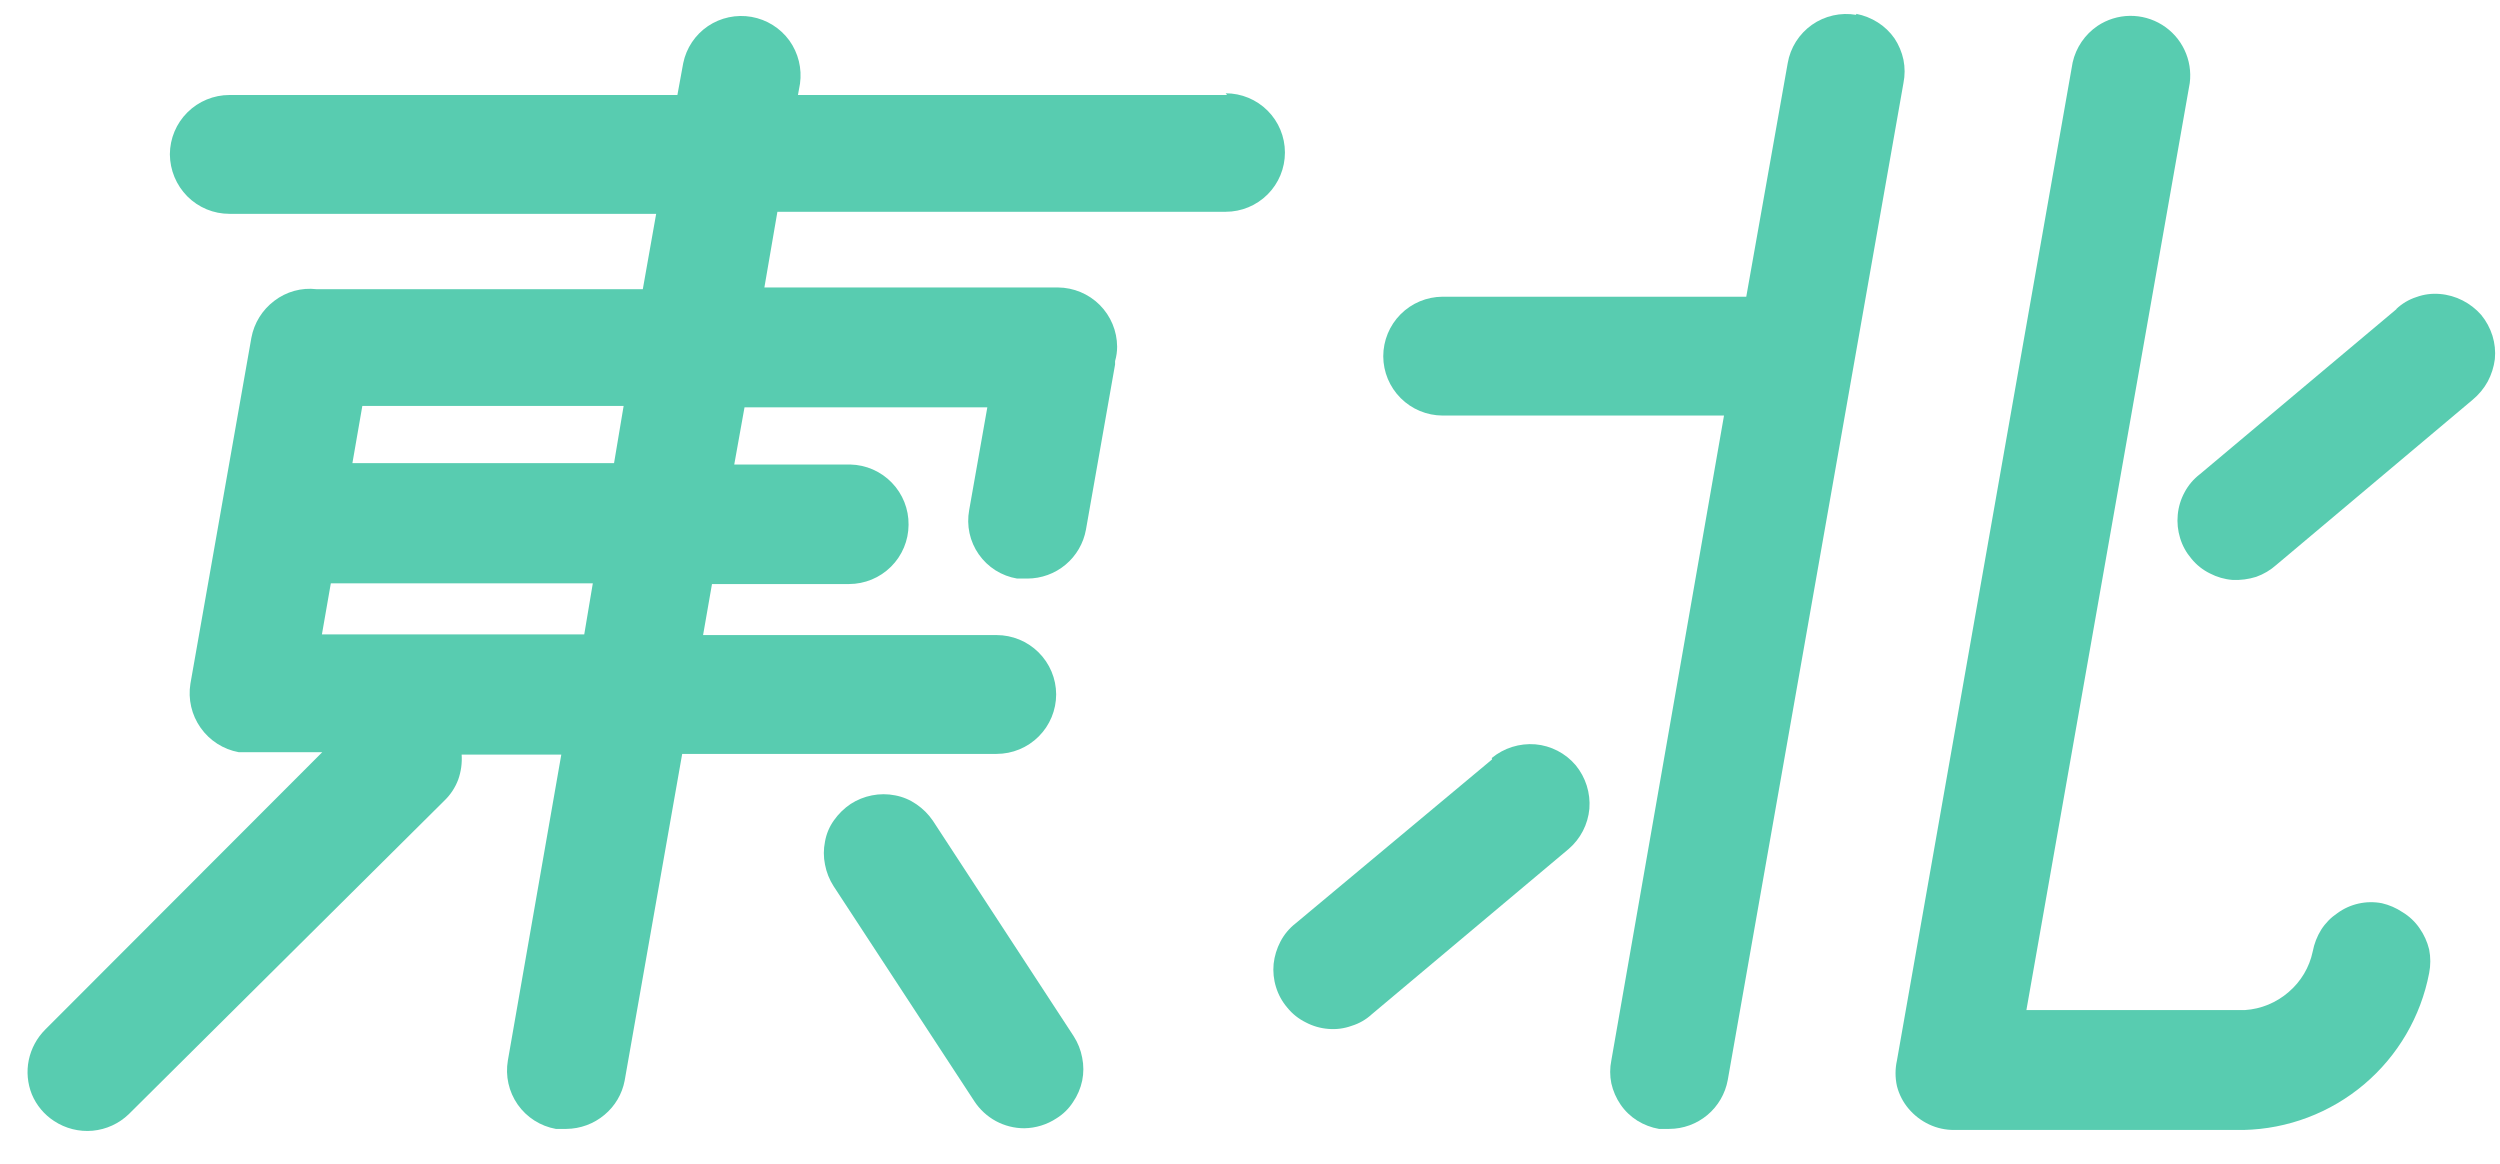
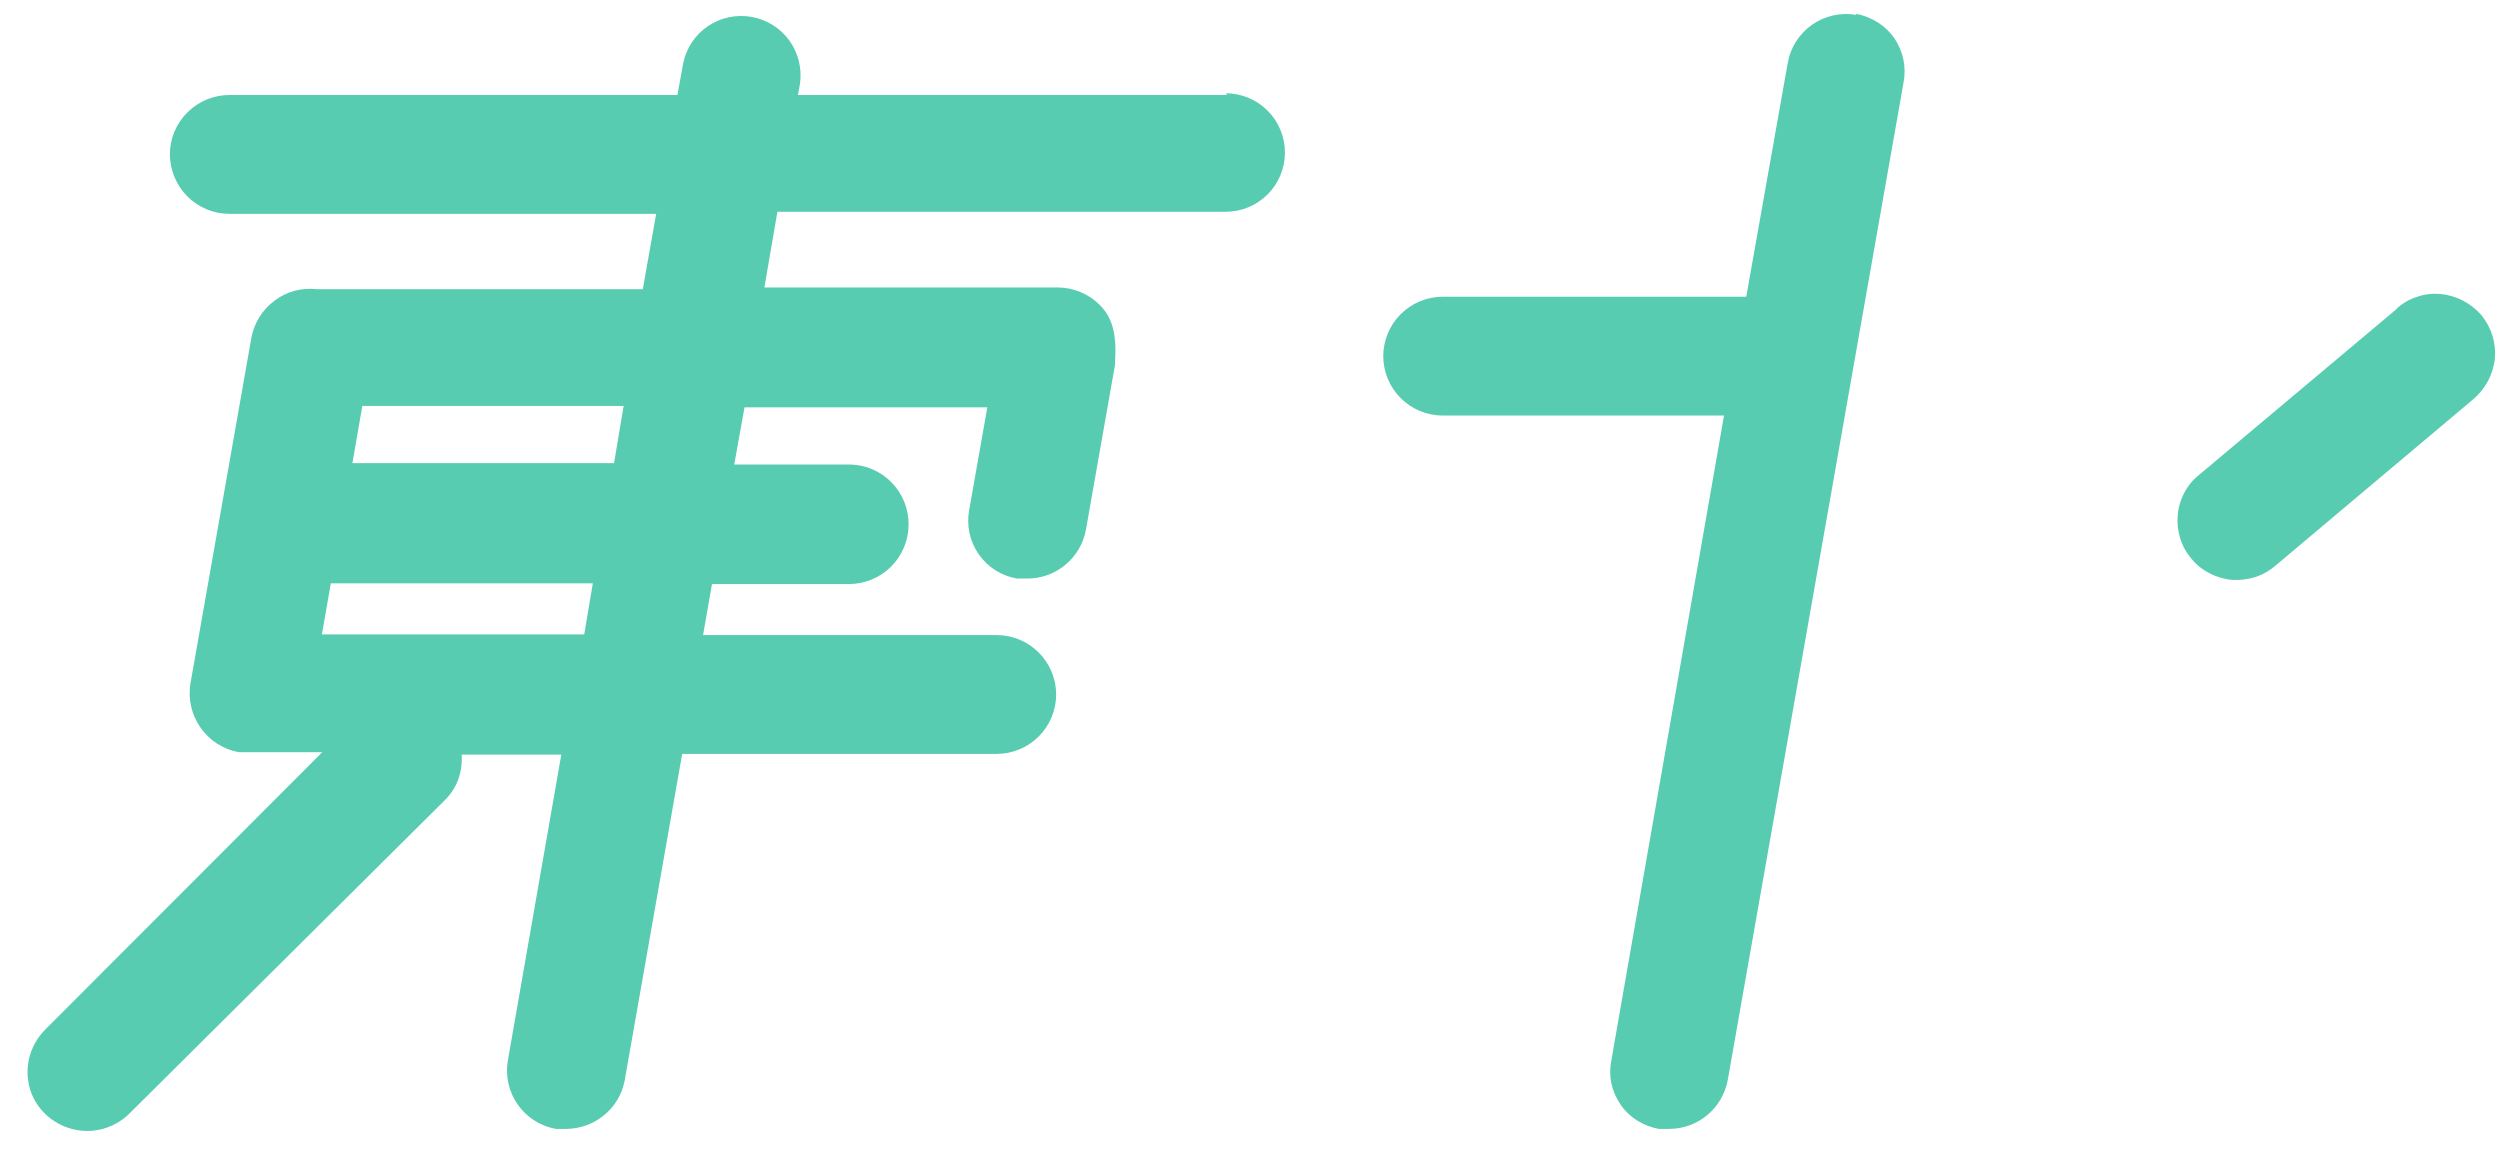
<svg xmlns="http://www.w3.org/2000/svg" width="73" height="34" viewBox="0 0 73 34" fill="none">
-   <path d="M35.83 2.774H23.3L23.36 2.444C23.422 2 23.311 1.549 23.05 1.184C22.785 0.819 22.389 0.572 21.945 0.493C21.501 0.415 21.044 0.512 20.67 0.764C20.299 1.016 20.04 1.404 19.95 1.844L19.78 2.774H6.7C6.241 2.774 5.8 2.956 5.474 3.28C5.147 3.604 4.963 4.044 4.96 4.504C4.963 4.965 5.146 5.407 5.47 5.734C5.632 5.896 5.823 6.024 6.034 6.112C6.245 6.2 6.472 6.244 6.7 6.244H19.16L18.77 8.444H9.24C8.802 8.393 8.361 8.515 8.01 8.784C7.66 9.047 7.42 9.433 7.34 9.864L5.56 19.964C5.487 20.415 5.594 20.878 5.858 21.251C6.121 21.625 6.521 21.881 6.97 21.964H7.27H9.41L1.32 30.064C1.077 30.308 0.91 30.617 0.84 30.954C0.771 31.289 0.803 31.637 0.93 31.954C1.063 32.274 1.29 32.546 1.58 32.734C1.912 32.953 2.309 33.053 2.706 33.017C3.102 32.98 3.474 32.81 3.76 32.534L12.98 23.374C13.157 23.203 13.294 22.994 13.38 22.764C13.463 22.53 13.497 22.282 13.48 22.034H16.39L14.83 30.964C14.752 31.415 14.855 31.878 15.117 32.253C15.38 32.628 15.78 32.883 16.23 32.964H16.54C16.947 32.96 17.339 32.815 17.65 32.554C17.957 32.299 18.166 31.946 18.24 31.554L19.92 22.014H29.1C29.562 22.014 30.004 21.831 30.331 21.504C30.657 21.178 30.84 20.735 30.84 20.274C30.838 19.814 30.653 19.374 30.327 19.05C30.001 18.726 29.56 18.544 29.1 18.544H20.53L20.79 17.054H24.79C25.25 17.054 25.691 16.872 26.017 16.548C26.343 16.224 26.528 15.784 26.53 15.324C26.536 14.866 26.36 14.424 26.042 14.095C25.724 13.765 25.288 13.574 24.83 13.564H21.44L21.74 11.894H28.83L28.3 14.894C28.259 15.117 28.262 15.347 28.31 15.569C28.358 15.791 28.45 16.002 28.581 16.188C28.711 16.374 28.877 16.532 29.069 16.654C29.262 16.775 29.476 16.857 29.7 16.894H30C30.408 16.893 30.802 16.75 31.114 16.489C31.427 16.227 31.638 15.865 31.71 15.464L32.56 10.644V10.544C32.6 10.407 32.62 10.266 32.62 10.124C32.618 9.666 32.435 9.227 32.111 8.903C31.787 8.58 31.348 8.397 30.89 8.394H22.32L22.7 6.184H35.79C36.249 6.184 36.689 6.002 37.014 5.677C37.338 5.353 37.52 4.913 37.52 4.454C37.52 3.995 37.338 3.555 37.014 3.231C36.689 2.906 36.249 2.724 35.79 2.724L35.83 2.774ZM17.06 18.524H9.4L9.66 17.034H17.31L17.06 18.524ZM17.93 13.524H10.29L10.58 11.854H18.21L17.93 13.524Z" fill="#58CCB0" />
-   <path d="M27.24 23.965C27.112 23.777 26.949 23.614 26.76 23.485C26.574 23.356 26.363 23.267 26.14 23.225C25.916 23.18 25.685 23.18 25.46 23.225C25.24 23.268 25.029 23.353 24.84 23.475C24.649 23.603 24.483 23.766 24.35 23.955C24.218 24.139 24.129 24.351 24.09 24.575C24.045 24.796 24.045 25.024 24.09 25.245C24.132 25.47 24.217 25.683 24.34 25.875L28.45 32.155C28.609 32.398 28.825 32.597 29.08 32.736C29.335 32.873 29.62 32.946 29.91 32.945C30.245 32.94 30.571 32.839 30.85 32.655C31.043 32.536 31.207 32.375 31.33 32.185C31.461 31.995 31.552 31.781 31.6 31.555C31.645 31.334 31.645 31.106 31.6 30.885C31.559 30.661 31.474 30.447 31.35 30.255L27.24 23.965Z" fill="#58CCB0" />
+   <path d="M35.83 2.774H23.3L23.36 2.444C23.422 2 23.311 1.549 23.05 1.184C22.785 0.819 22.389 0.572 21.945 0.493C21.501 0.415 21.044 0.512 20.67 0.764C20.299 1.016 20.04 1.404 19.95 1.844L19.78 2.774H6.7C6.241 2.774 5.8 2.956 5.474 3.28C5.147 3.604 4.963 4.044 4.96 4.504C4.963 4.965 5.146 5.407 5.47 5.734C5.632 5.896 5.823 6.024 6.034 6.112C6.245 6.2 6.472 6.244 6.7 6.244H19.16L18.77 8.444H9.24C8.802 8.393 8.361 8.515 8.01 8.784C7.66 9.047 7.42 9.433 7.34 9.864L5.56 19.964C5.487 20.415 5.594 20.878 5.858 21.251C6.121 21.625 6.521 21.881 6.97 21.964H7.27H9.41L1.32 30.064C1.077 30.308 0.91 30.617 0.84 30.954C0.771 31.289 0.803 31.637 0.93 31.954C1.063 32.274 1.29 32.546 1.58 32.734C1.912 32.953 2.309 33.053 2.706 33.017C3.102 32.98 3.474 32.81 3.76 32.534L12.98 23.374C13.157 23.203 13.294 22.994 13.38 22.764C13.463 22.53 13.497 22.282 13.48 22.034H16.39L14.83 30.964C14.752 31.415 14.855 31.878 15.117 32.253C15.38 32.628 15.78 32.883 16.23 32.964H16.54C16.947 32.96 17.339 32.815 17.65 32.554C17.957 32.299 18.166 31.946 18.24 31.554L19.92 22.014H29.1C29.562 22.014 30.004 21.831 30.331 21.504C30.657 21.178 30.84 20.735 30.84 20.274C30.838 19.814 30.653 19.374 30.327 19.05C30.001 18.726 29.56 18.544 29.1 18.544H20.53L20.79 17.054H24.79C25.25 17.054 25.691 16.872 26.017 16.548C26.343 16.224 26.528 15.784 26.53 15.324C26.536 14.866 26.36 14.424 26.042 14.095C25.724 13.765 25.288 13.574 24.83 13.564H21.44L21.74 11.894H28.83L28.3 14.894C28.259 15.117 28.262 15.347 28.31 15.569C28.358 15.791 28.45 16.002 28.581 16.188C28.711 16.374 28.877 16.532 29.069 16.654C29.262 16.775 29.476 16.857 29.7 16.894H30C30.408 16.893 30.802 16.75 31.114 16.489C31.427 16.227 31.638 15.865 31.71 15.464L32.56 10.644V10.544C32.618 9.666 32.435 9.227 32.111 8.903C31.787 8.58 31.348 8.397 30.89 8.394H22.32L22.7 6.184H35.79C36.249 6.184 36.689 6.002 37.014 5.677C37.338 5.353 37.52 4.913 37.52 4.454C37.52 3.995 37.338 3.555 37.014 3.231C36.689 2.906 36.249 2.724 35.79 2.724L35.83 2.774ZM17.06 18.524H9.4L9.66 17.034H17.31L17.06 18.524ZM17.93 13.524H10.29L10.58 11.854H18.21L17.93 13.524Z" fill="#58CCB0" />
  <path d="M54.201 0.434C53.977 0.395 53.747 0.401 53.526 0.451C53.304 0.501 53.094 0.594 52.908 0.725C52.723 0.856 52.565 1.022 52.443 1.214C52.322 1.406 52.239 1.62 52.201 1.844L50.991 8.664H42.121C41.661 8.667 41.221 8.851 40.897 9.177C40.573 9.503 40.391 9.945 40.391 10.404C40.393 10.862 40.576 11.301 40.9 11.625C41.224 11.949 41.663 12.132 42.121 12.134H50.341L47.051 30.964C47.006 31.185 47.006 31.413 47.051 31.634C47.101 31.856 47.192 32.066 47.321 32.254C47.45 32.443 47.617 32.602 47.811 32.724C48.004 32.843 48.217 32.925 48.441 32.964H48.741C49.148 32.964 49.542 32.82 49.855 32.559C50.167 32.298 50.378 31.935 50.451 31.534L55.581 2.424C55.626 2.2 55.626 1.969 55.581 1.744C55.534 1.523 55.446 1.313 55.321 1.124C55.191 0.936 55.024 0.776 54.831 0.654C54.638 0.532 54.425 0.447 54.201 0.404V0.434Z" fill="#58CCB0" />
-   <path d="M69.551 26.374C69.326 26.331 69.094 26.334 68.871 26.384C68.647 26.434 68.436 26.529 68.251 26.665C68.063 26.791 67.903 26.954 67.781 27.144C67.658 27.34 67.574 27.558 67.531 27.785C67.435 28.244 67.188 28.66 66.831 28.965C66.474 29.277 66.024 29.463 65.551 29.494H59.171L63.941 2.424C63.983 2.093 63.93 1.757 63.786 1.456C63.643 1.154 63.416 0.901 63.133 0.725C62.849 0.549 62.521 0.458 62.187 0.463C61.854 0.468 61.529 0.57 61.251 0.754C60.88 1.005 60.619 1.388 60.521 1.824L55.391 30.965C55.336 31.211 55.336 31.468 55.391 31.715C55.453 31.957 55.569 32.183 55.731 32.374C55.896 32.569 56.1 32.726 56.331 32.834C56.559 32.942 56.809 32.996 57.061 32.995H65.511C66.802 32.967 68.045 32.497 69.031 31.664C70.018 30.83 70.688 29.683 70.931 28.415C70.976 28.187 70.976 27.952 70.931 27.724C70.877 27.502 70.782 27.292 70.651 27.105C70.52 26.913 70.349 26.753 70.151 26.634C69.968 26.512 69.765 26.424 69.551 26.374Z" fill="#58CCB0" />
-   <path d="M43.569 22.174L37.83 26.964C37.647 27.107 37.496 27.288 37.389 27.494C37.283 27.696 37.215 27.917 37.19 28.144C37.168 28.373 37.191 28.604 37.26 28.824C37.327 29.044 37.44 29.249 37.59 29.424C37.736 29.605 37.92 29.751 38.13 29.854C38.334 29.962 38.559 30.027 38.789 30.044C39.02 30.064 39.252 30.033 39.469 29.954C39.689 29.887 39.891 29.77 40.059 29.614L45.8 24.794C46.15 24.496 46.369 24.072 46.41 23.614C46.446 23.155 46.302 22.7 46.01 22.344C45.712 21.993 45.288 21.774 44.83 21.734C44.37 21.698 43.915 21.841 43.559 22.134L43.569 22.174Z" fill="#58CCB0" />
  <path d="M69.98 9.024L64.24 13.844C64.053 13.986 63.9 14.167 63.79 14.374C63.679 14.578 63.611 14.803 63.59 15.034C63.568 15.263 63.592 15.494 63.66 15.714C63.727 15.935 63.84 16.139 63.99 16.314C64.137 16.495 64.321 16.642 64.53 16.744C64.735 16.851 64.959 16.916 65.19 16.934C65.423 16.945 65.657 16.914 65.88 16.844C66.097 16.767 66.298 16.648 66.47 16.494L72.2 11.674C72.378 11.526 72.528 11.347 72.64 11.144C72.75 10.939 72.821 10.715 72.85 10.484C72.872 10.255 72.848 10.024 72.78 9.804C72.71 9.581 72.598 9.374 72.45 9.194C72.298 9.021 72.115 8.879 71.91 8.774C71.701 8.667 71.474 8.602 71.24 8.584C71.009 8.564 70.777 8.595 70.56 8.674C70.339 8.745 70.138 8.865 69.97 9.024H69.98Z" fill="#58CCB0" />
</svg>